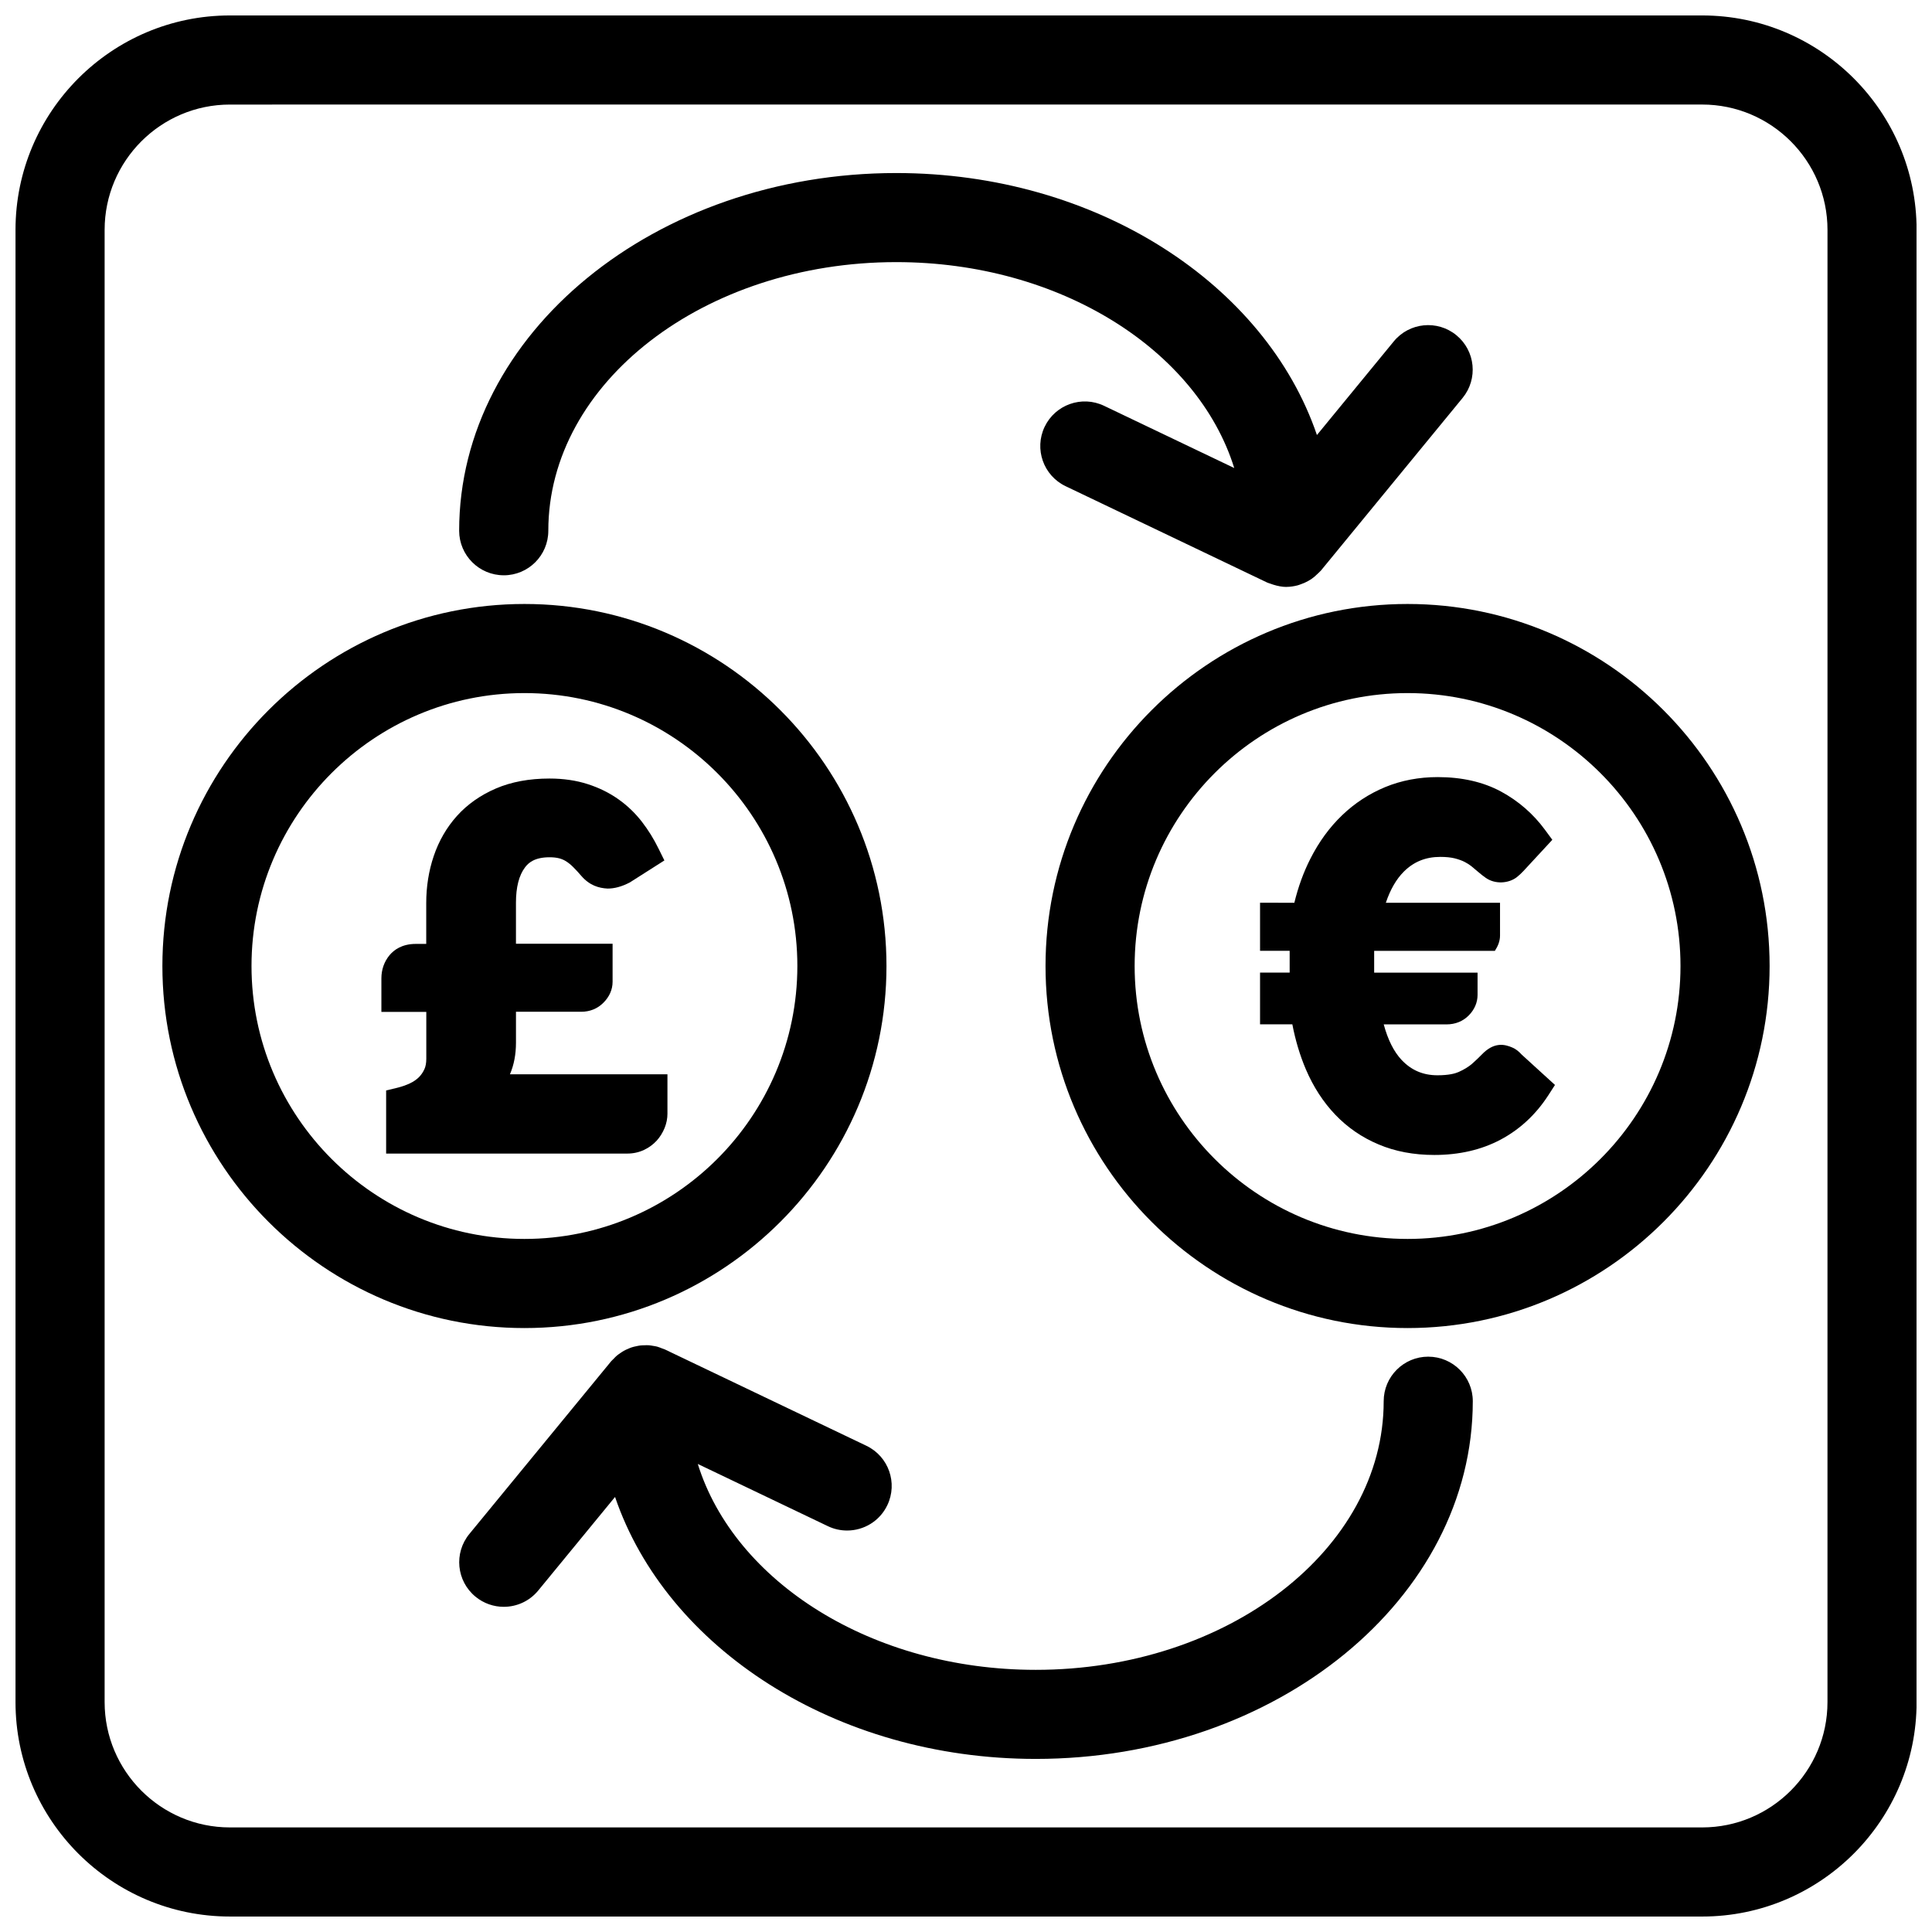
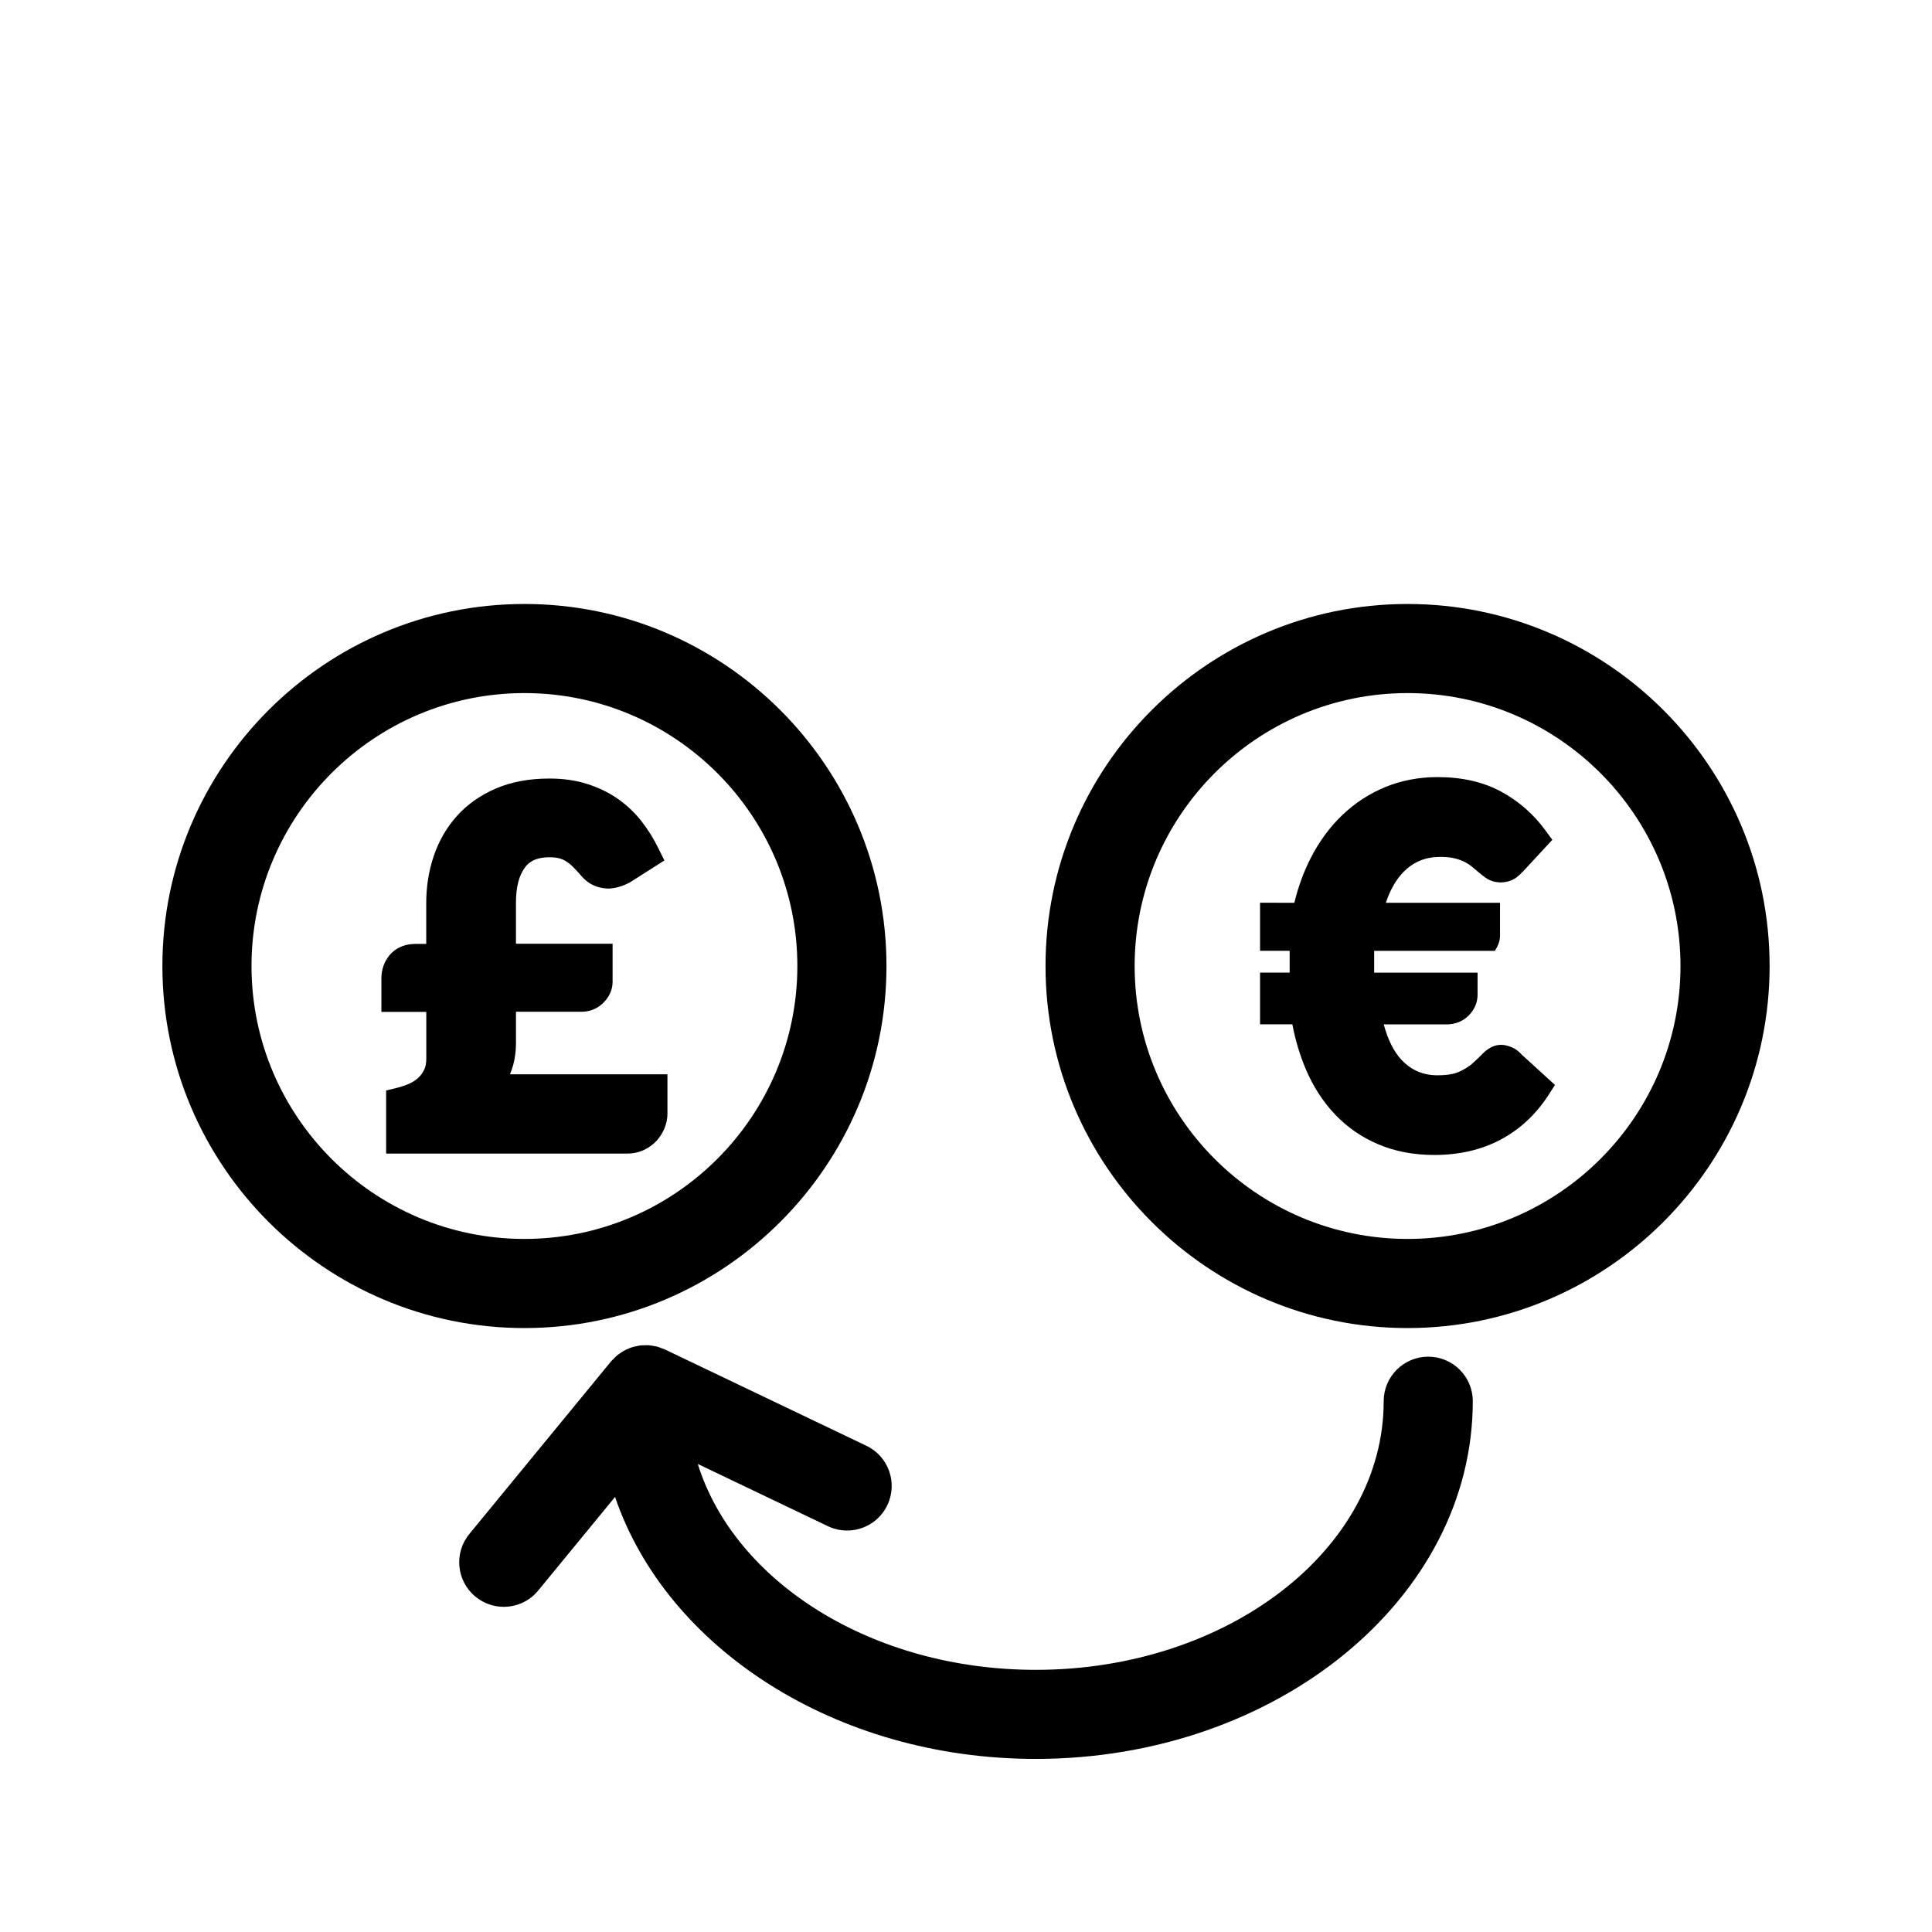
<svg xmlns="http://www.w3.org/2000/svg" width="800px" height="800px" version="1.1" viewBox="144 144 512 512">
  <defs>
    <clipPath id="a">
-       <path d="m148.09 148.09h503.81v503.81h-503.81z" />
-     </clipPath>
+       </clipPath>
  </defs>
  <g clip-path="url(#a)">
    <path d="m595.09 651.9h-390.16c-31.332 0-56.82-25.488-56.82-56.828v-390.15c0-31.332 25.488-56.828 56.82-56.828h390.16c31.332 0 56.828 25.488 56.828 56.82v390.16c0 31.34-25.488 56.828-56.828 56.828zm-390.16-480.19c-18.309 0-33.203 14.902-33.203 33.211v390.15c0 18.312 14.895 33.215 33.203 33.215h390.16c18.309 0 33.211-14.902 33.211-33.211l0.004-390.16c0-18.309-14.902-33.211-33.215-33.211z" />
  </g>
  <path d="m282.98 304.06c-52.898 0-95.945 43.035-95.945 95.945 0 52.898 43.043 95.945 95.945 95.945 52.906 0 95.945-43.051 95.945-95.945-0.008-52.91-43.043-95.945-95.945-95.945zm0 168.27c-39.871 0-72.328-32.441-72.328-72.328 0-39.879 32.449-72.328 72.328-72.328 39.879 0 72.328 32.449 72.328 72.328-0.008 39.879-32.449 72.328-72.328 72.328z" />
  <path d="m517.02 304.06c-52.906 0-95.945 43.035-95.945 95.945 0 52.898 43.035 95.945 95.945 95.945 52.898 0 95.945-43.051 95.945-95.945 0-52.91-43.043-95.945-95.945-95.945zm0 168.27c-39.879 0-72.328-32.441-72.328-72.328 0-39.879 32.441-72.328 72.328-72.328s72.328 32.449 72.328 72.328-32.441 72.328-72.328 72.328z" />
-   <path d="m277.5 296.46c6.527 0 11.809-5.281 11.809-11.809 0-39.25 41.367-71.188 92.211-71.188 43.422 0 79.832 23.316 89.566 54.57l-34.504-16.492c-5.871-2.809-12.926-0.324-15.742 5.566-2.809 5.887-0.324 12.934 5.566 15.742l53.418 25.535c0.262 0.125 0.527 0.172 0.797 0.277 0.285 0.109 0.559 0.203 0.844 0.293 1.141 0.348 2.289 0.59 3.449 0.59 0.039 0 0.078-0.016 0.125-0.016 0.945-0.008 1.891-0.164 2.809-0.395 0.301-0.078 0.574-0.188 0.867-0.293 0.66-0.219 1.301-0.504 1.914-0.844 0.301-0.164 0.582-0.332 0.867-0.52 0.574-0.387 1.109-0.844 1.613-1.348 0.234-0.227 0.488-0.434 0.707-0.684 0.07-0.078 0.156-0.133 0.219-0.211l37.566-45.77c4.133-5.039 3.41-12.477-1.629-16.617-5.047-4.148-12.492-3.41-16.617 1.637l-20.355 24.805c-13.609-39.973-58.371-69.43-111.49-69.43-63.867 0-115.83 42.523-115.83 94.805 0.016 6.512 5.297 11.793 11.82 11.793z" />
  <path d="m522.5 503.53c-6.519 0-11.809 5.289-11.809 11.809 0 39.25-41.359 71.188-92.203 71.188-43.414 0-79.832-23.316-89.566-54.562l34.488 16.492c1.645 0.789 3.379 1.148 5.086 1.148 4.41 0 8.637-2.473 10.66-6.723 2.809-5.879 0.324-12.934-5.566-15.742l-53.418-25.535c-0.25-0.117-0.512-0.172-0.762-0.277-0.418-0.164-0.836-0.34-1.266-0.457-0.34-0.094-0.684-0.141-1.031-0.195-0.41-0.07-0.812-0.148-1.219-0.172-0.363-0.023-0.723-0.008-1.094 0.008-0.395 0.008-0.789 0.008-1.18 0.062-0.348 0.039-0.684 0.125-1.031 0.195-0.402 0.086-0.805 0.164-1.195 0.301-0.316 0.102-0.613 0.234-0.922 0.371-0.395 0.164-0.789 0.332-1.164 0.543-0.301 0.164-0.582 0.379-0.867 0.566-0.34 0.227-0.676 0.457-0.992 0.723-0.309 0.262-0.574 0.559-0.859 0.852-0.203 0.219-0.441 0.402-0.637 0.637l-37.574 45.762c-4.141 5.047-3.41 12.484 1.637 16.617 2.195 1.801 4.848 2.684 7.484 2.684 3.418 0 6.801-1.473 9.133-4.312l20.363-24.805c13.609 39.973 58.371 69.422 111.49 69.422 63.859 0 115.82-42.523 115.82-94.805 0-6.504-5.293-11.793-11.809-11.793z" />
  <path d="m547.23 423.45c-0.746-0.844-1.559-1.465-2.449-1.844-2.023-0.875-4.848-1.566-8.141 1.906-0.699 0.723-1.566 1.551-2.598 2.465-0.867 0.738-2.039 1.465-3.481 2.109-0.891 0.402-2.59 0.875-5.621 0.875-3.824 0-6.926-1.34-9.5-4.062-2.047-2.18-3.637-5.336-4.738-9.422h16.617c2.363 0 4.418-0.828 5.953-2.418 1.504-1.535 2.297-3.418 2.297-5.398v-5.902h-27.402v-5.777h31.992c0.812-1.242 1.363-2.582 1.363-4.039v-8.691h-30.262c1.172-3.496 2.769-6.258 4.754-8.242 2.637-2.637 5.801-3.922 9.676-3.922 1.496 0 2.785 0.133 3.793 0.379 1.039 0.262 1.93 0.582 2.644 0.945 0.715 0.363 1.332 0.762 1.82 1.156l1.883 1.582c0.699 0.598 1.348 1.102 1.898 1.48 2.519 1.777 6.062 1.496 8.219-0.148 0.613-0.488 1.211-1.039 1.785-1.652l7.652-8.273-1.93-2.621c-3.125-4.258-7.062-7.676-11.684-10.172-4.699-2.535-10.336-3.824-16.773-3.824-4.961 0-9.637 0.891-13.895 2.644-4.25 1.754-8.094 4.266-11.422 7.461-3.328 3.188-6.164 7.07-8.422 11.547-1.801 3.535-3.219 7.445-4.242 11.652l-9.09-0.004v12.73h7.848v5.777h-7.848v13.715h8.559c0.82 4.273 2.023 8.258 3.566 11.887 1.992 4.676 4.629 8.73 7.816 12.066 3.234 3.387 7.102 6.047 11.477 7.871 4.367 1.859 9.336 2.793 14.777 2.793 6.598 0 12.5-1.371 17.555-4.062 5.086-2.707 9.328-6.644 12.609-11.699l1.801-2.793z" />
  <path d="m279.14 428.7c1.07-2.496 1.598-5.305 1.598-8.359v-8.211h17.285c2.289 0 4.336-0.82 5.902-2.41 1.566-1.566 2.418-3.481 2.418-5.535v-10.078h-25.609v-10.895c0-4.102 0.812-7.258 2.41-9.359 0.859-1.148 2.465-2.668 6.496-2.668 1.008 0 1.891 0.102 2.598 0.293 0.691 0.188 1.316 0.473 1.836 0.812 0.629 0.41 1.242 0.906 1.812 1.48 0.707 0.715 1.434 1.48 2.148 2.332 2.242 2.59 4.691 3.258 6.984 3.379 1.812 0 3.684-0.488 5.871-1.613l9.18-5.84-1.559-3.156c-1.234-2.527-2.715-4.914-4.394-7.086-1.77-2.289-3.863-4.305-6.227-5.969-2.387-1.691-5.117-3.047-8.141-4.016-3.023-0.977-6.43-1.48-10.125-1.48-5.367 0-10.141 0.891-14.199 2.637-4.102 1.762-7.574 4.211-10.336 7.281-2.731 3.047-4.793 6.621-6.148 10.637-1.324 3.914-1.984 8.094-1.984 12.438v10.832h-2.762c-3.676 0-5.785 1.598-6.934 2.953-1.441 1.73-2.188 3.856-2.188 6.18v8.887h11.902v12.398c0 1.141-0.172 2.086-0.52 2.824-0.387 0.82-0.859 1.512-1.488 2.133-0.66 0.637-1.465 1.172-2.34 1.582-1.062 0.496-2.148 0.867-3.297 1.156l-3 0.723v16.727h63.914c1.559 0 3.055-0.324 4.434-0.969 1.309-0.613 2.441-1.465 3.371-2.473 0.891-0.992 1.582-2.125 2.086-3.352 0.496-1.242 0.746-2.512 0.746-3.769v-10.453h-40.621c-0.375 0-0.754 0-1.121 0.008z" />
</svg>